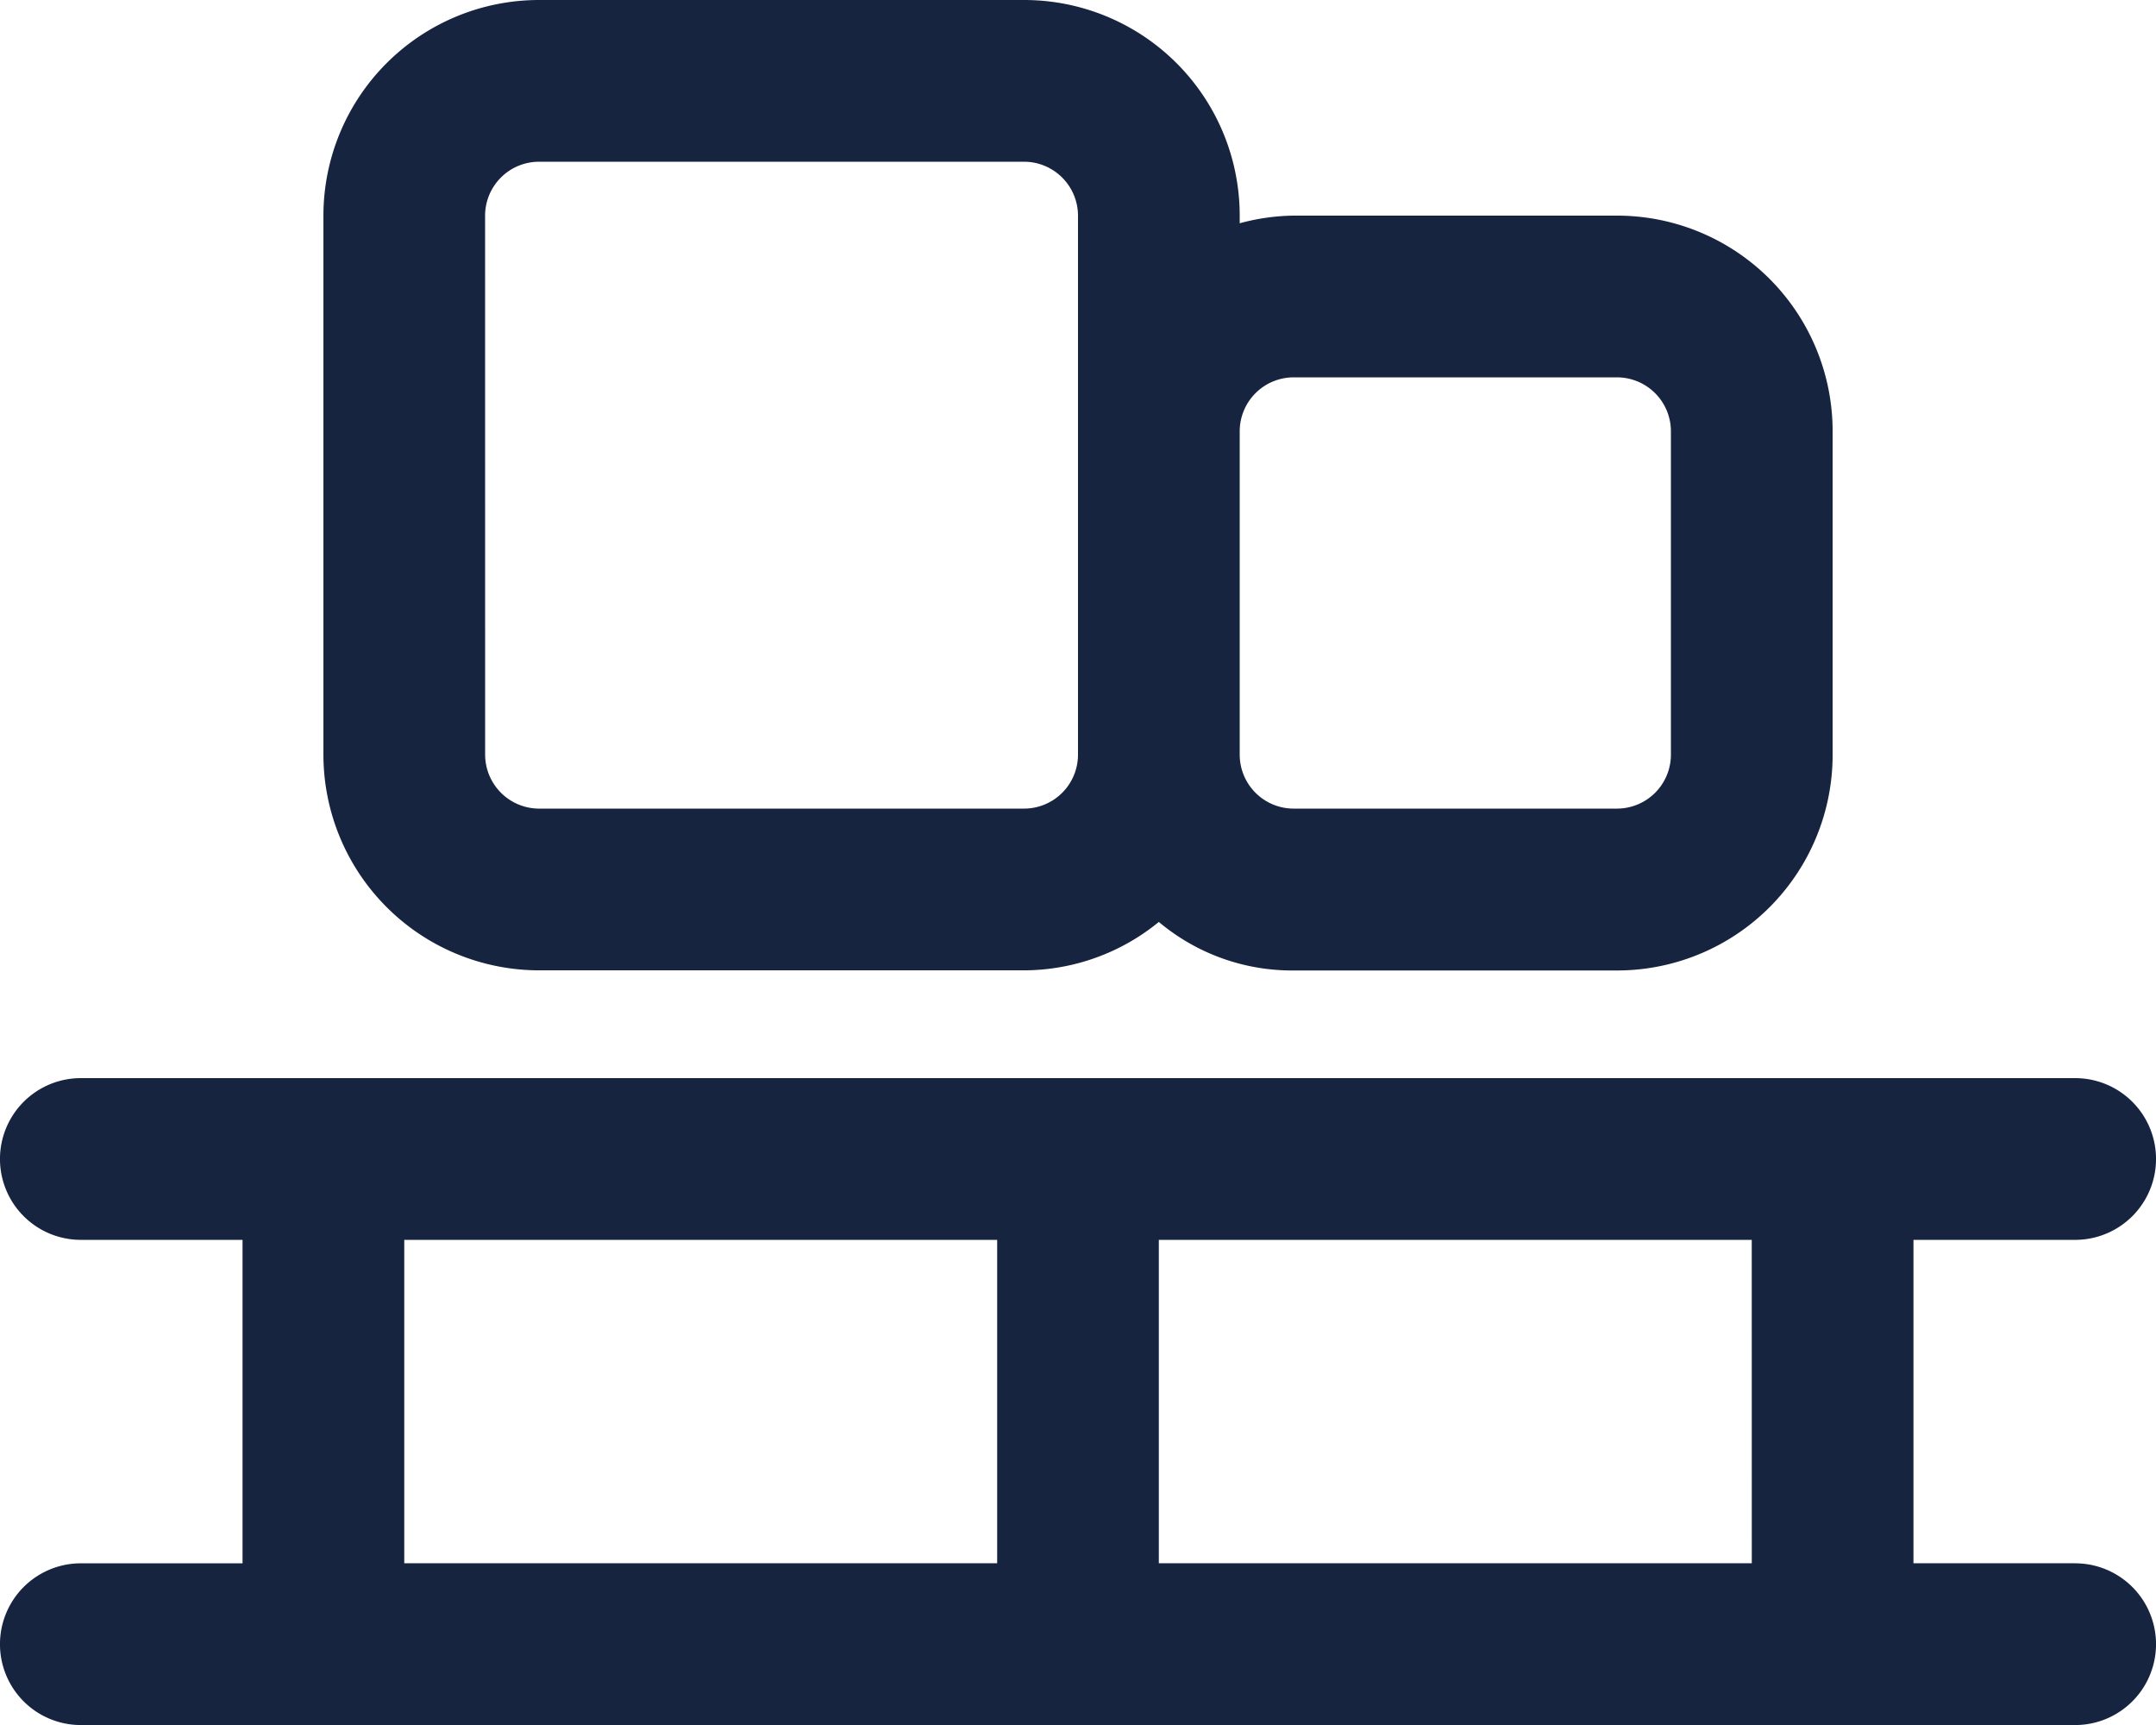
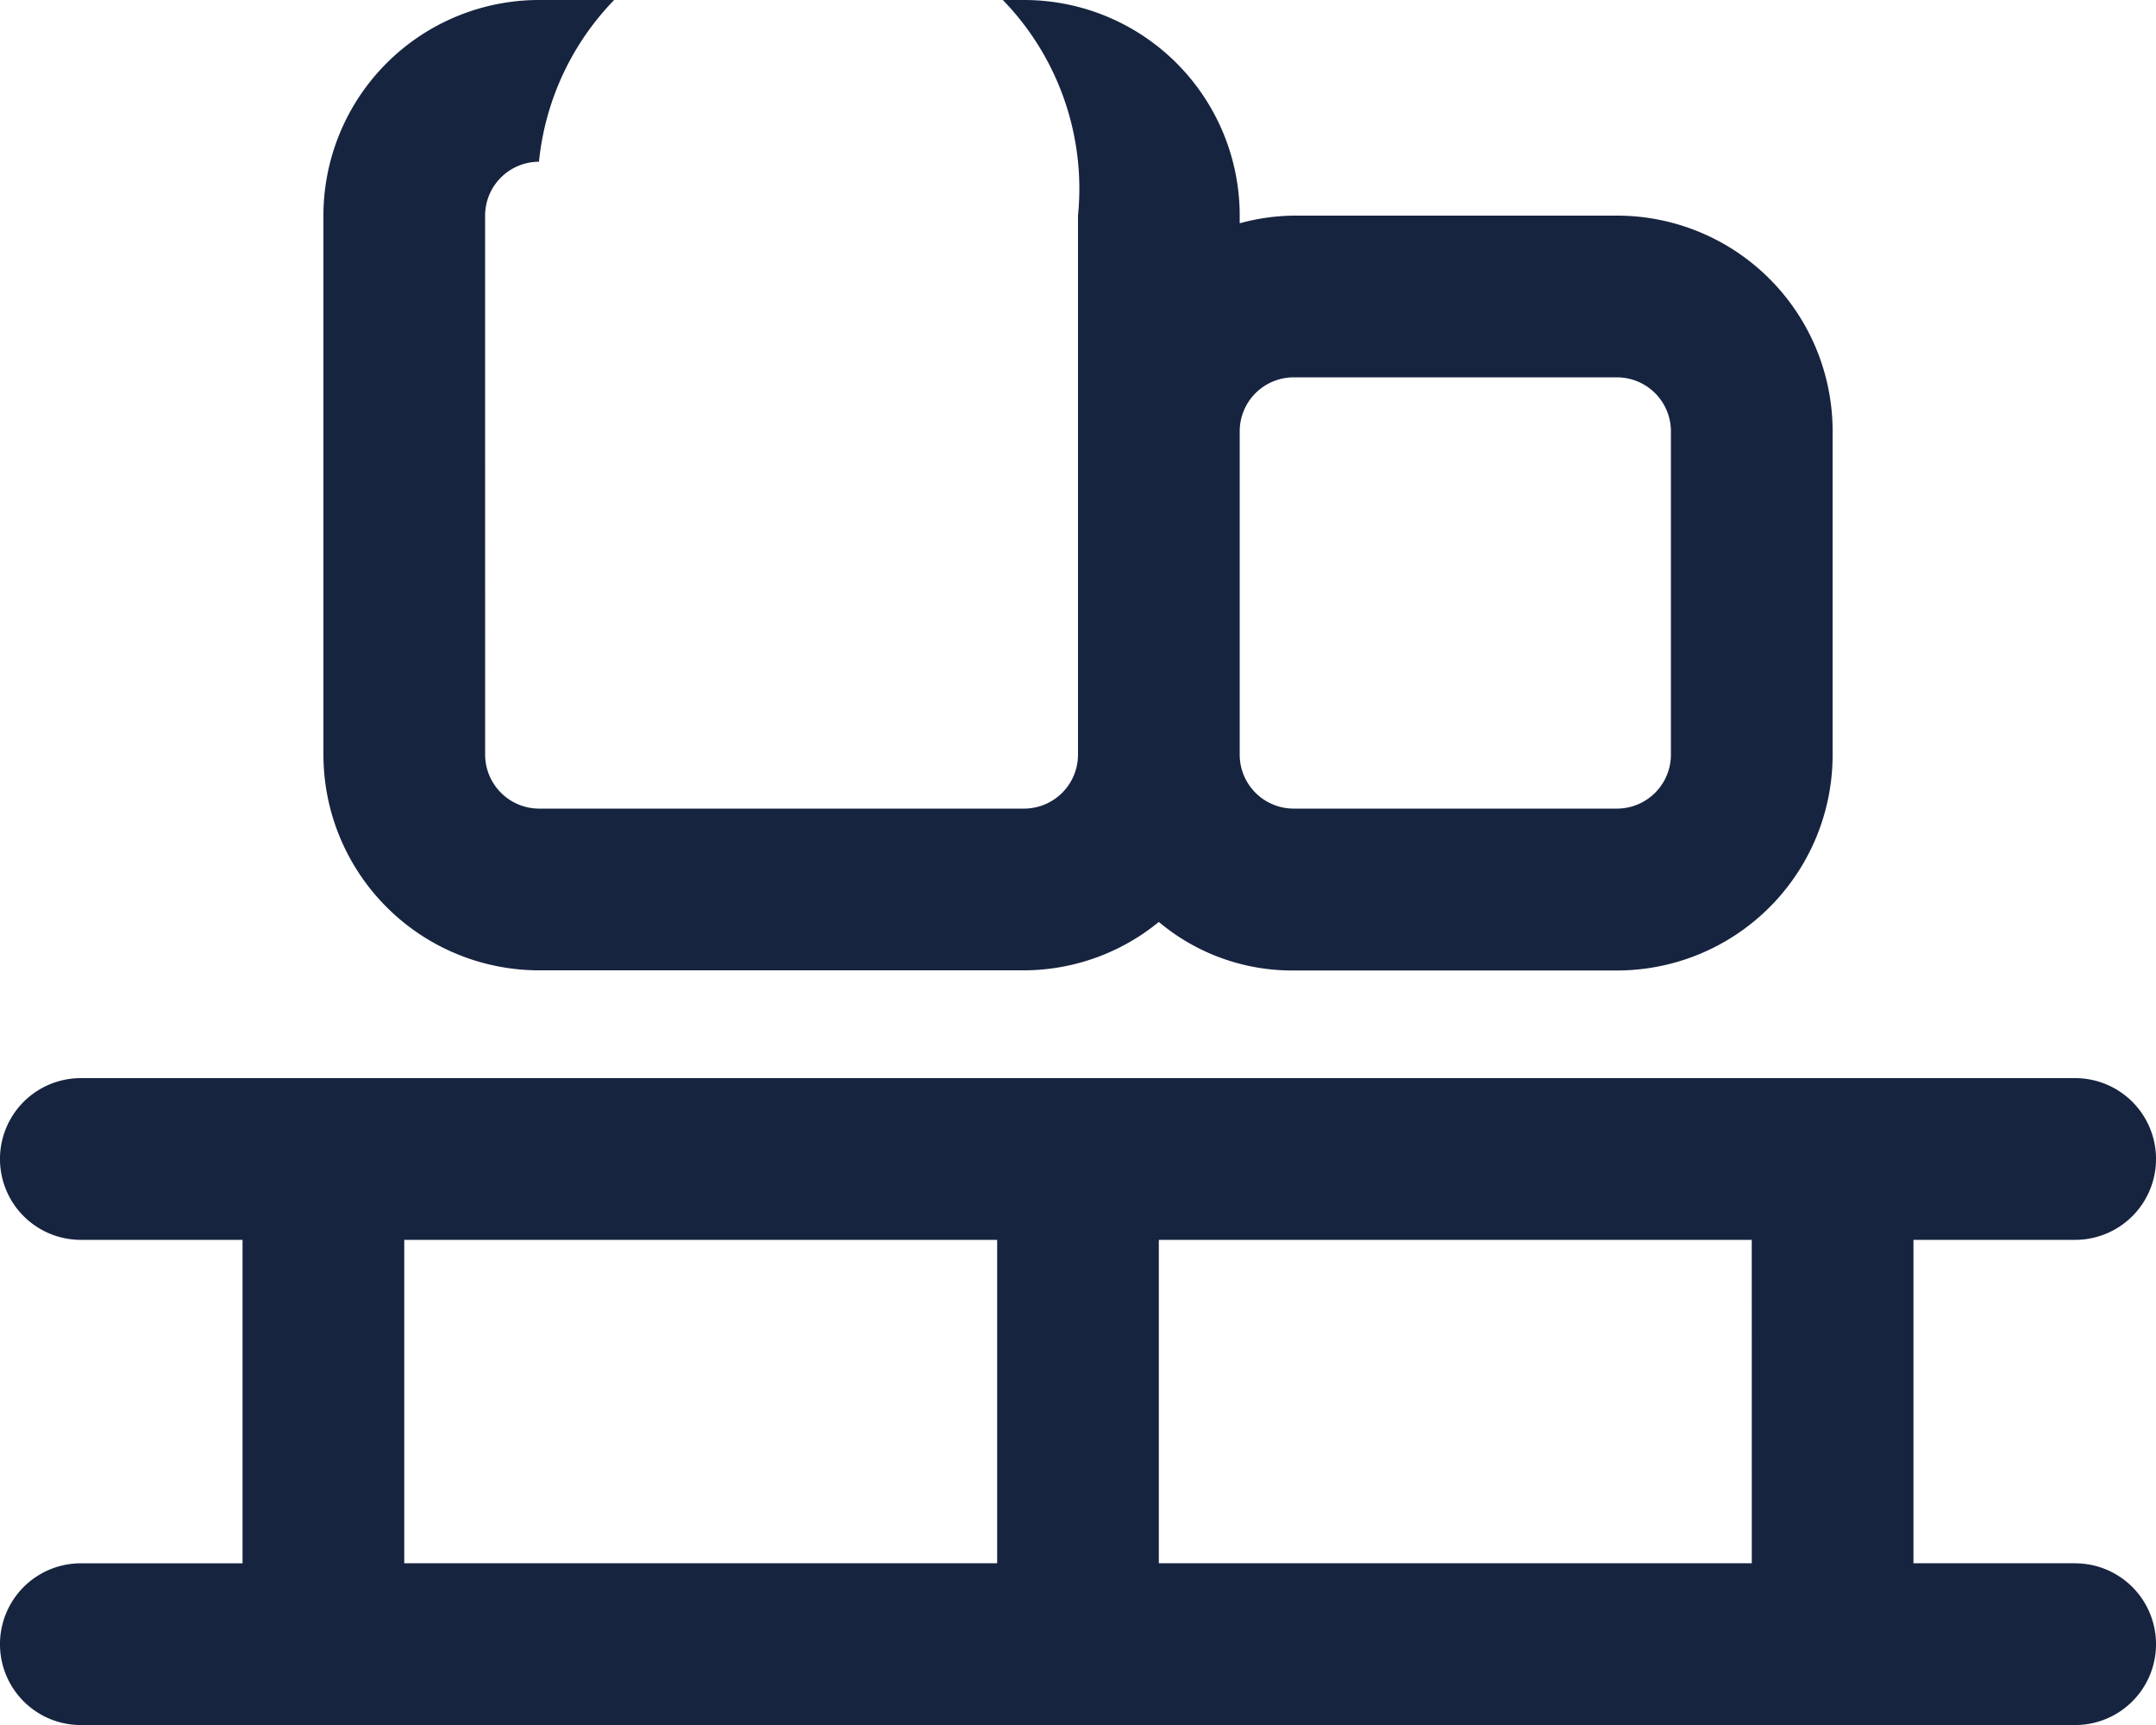
<svg xmlns="http://www.w3.org/2000/svg" width="46.25" height="37" viewBox="0 0 46.25 37">
-   <path d="M12.438,20.438H22.844A4.581,4.581,0,0,0,25.734,19.4a4.44,4.44,0,0,0,2.891,1.041h6.938a4.625,4.625,0,0,0,4.625-4.625V8.875A4.625,4.625,0,0,0,35.563,4.25H28.625a4.583,4.583,0,0,0-1.156.164V4.25A4.625,4.625,0,0,0,22.844-.375H12.438A4.627,4.627,0,0,0,7.813,4.25V15.813A4.629,4.629,0,0,0,12.438,20.438ZM27.469,8.875a1.158,1.158,0,0,1,1.156-1.156h6.938a1.158,1.158,0,0,1,1.156,1.156v6.938a1.158,1.158,0,0,1-1.156,1.156H28.625a1.158,1.158,0,0,1-1.156-1.156ZM11.281,4.25a1.158,1.158,0,0,1,1.156-1.156H22.844A1.159,1.159,0,0,1,24,4.25V15.813a1.158,1.158,0,0,1-1.156,1.156H12.438a1.16,1.16,0,0,1-1.156-1.156ZM45.391,33.156H41.922V26.219h3.469a1.734,1.734,0,0,0,0-3.469H2.609a1.734,1.734,0,0,0,0,3.469H6.078v6.938H2.609a1.734,1.734,0,0,0,0,3.469H45.391a1.734,1.734,0,0,0,0-3.469Zm-23.125,0H9.547V26.219H22.266Zm16.188,0H25.734V26.219H38.453Z" transform="translate(-0.875 0.375)" fill="#172440" />
+   <path d="M12.438,20.438H22.844A4.581,4.581,0,0,0,25.734,19.4a4.44,4.44,0,0,0,2.891,1.041h6.938a4.625,4.625,0,0,0,4.625-4.625V8.875A4.625,4.625,0,0,0,35.563,4.25H28.625a4.583,4.583,0,0,0-1.156.164V4.25A4.625,4.625,0,0,0,22.844-.375H12.438A4.627,4.627,0,0,0,7.813,4.25V15.813A4.629,4.629,0,0,0,12.438,20.438ZM27.469,8.875a1.158,1.158,0,0,1,1.156-1.156h6.938a1.158,1.158,0,0,1,1.156,1.156v6.938a1.158,1.158,0,0,1-1.156,1.156H28.625a1.158,1.158,0,0,1-1.156-1.156ZM11.281,4.25a1.158,1.158,0,0,1,1.156-1.156A1.159,1.159,0,0,1,24,4.25V15.813a1.158,1.158,0,0,1-1.156,1.156H12.438a1.16,1.16,0,0,1-1.156-1.156ZM45.391,33.156H41.922V26.219h3.469a1.734,1.734,0,0,0,0-3.469H2.609a1.734,1.734,0,0,0,0,3.469H6.078v6.938H2.609a1.734,1.734,0,0,0,0,3.469H45.391a1.734,1.734,0,0,0,0-3.469Zm-23.125,0H9.547V26.219H22.266Zm16.188,0H25.734V26.219H38.453Z" transform="translate(-0.875 0.375)" fill="#172440" />
</svg>